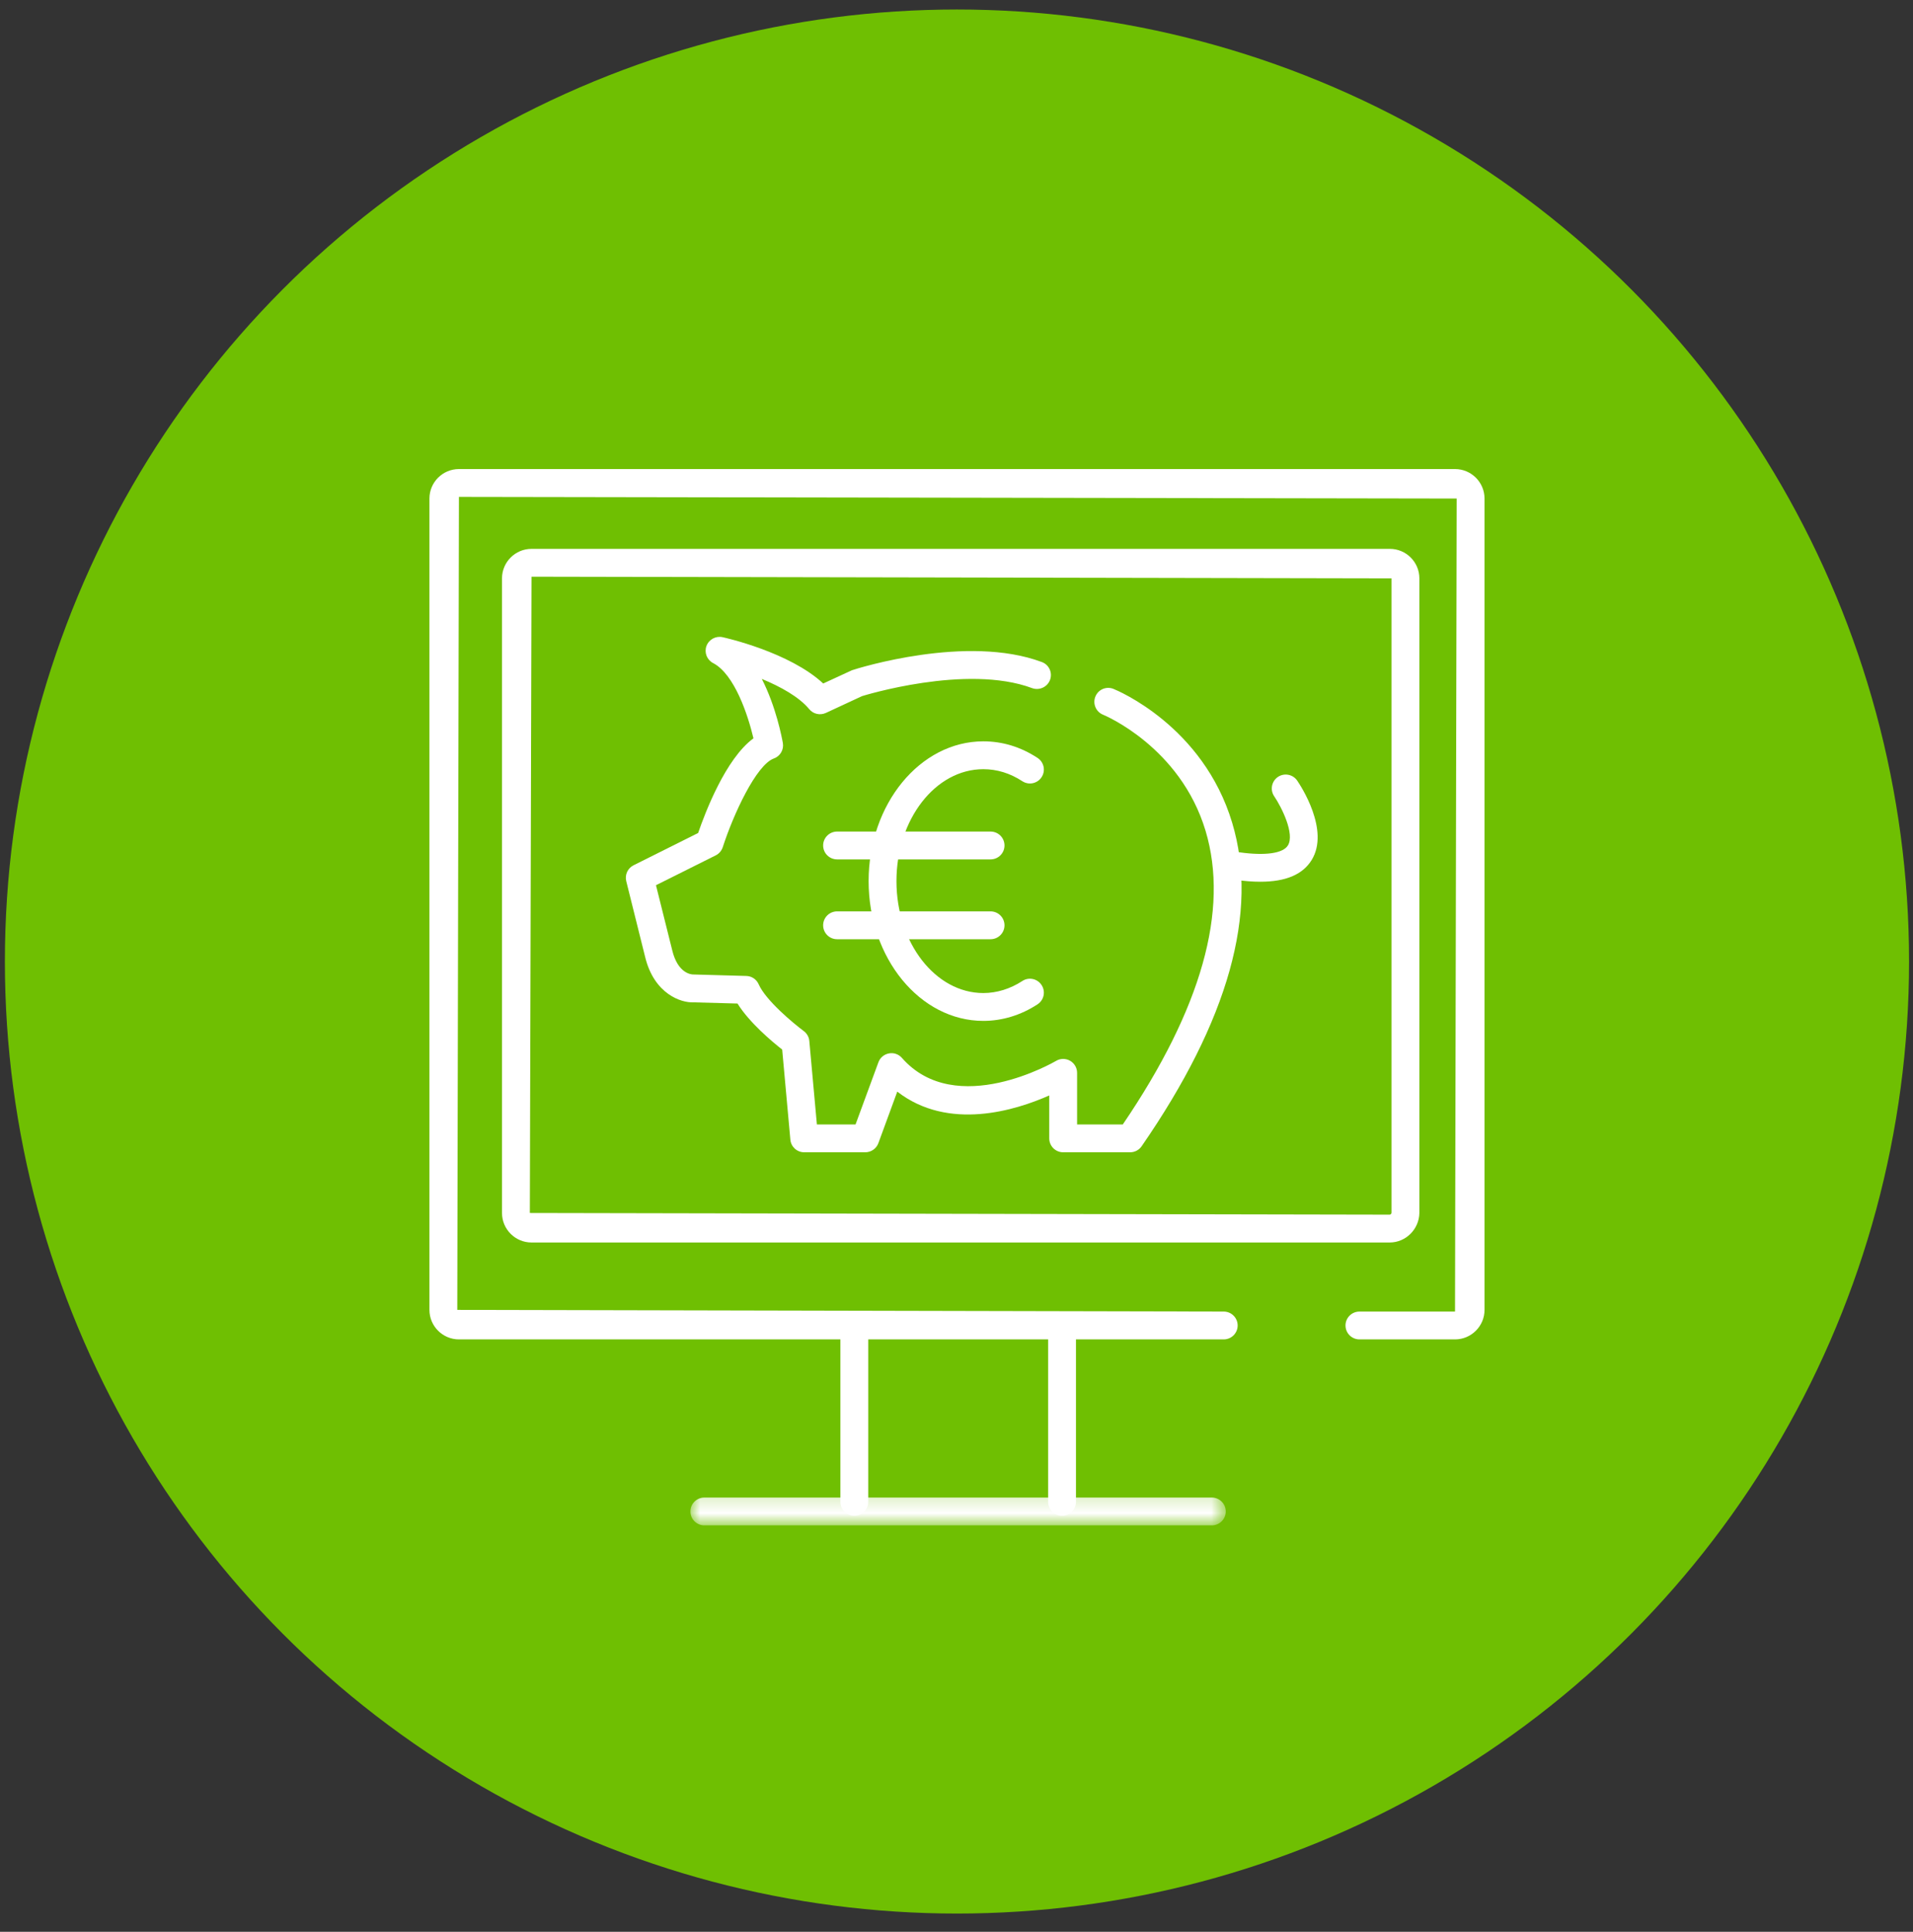
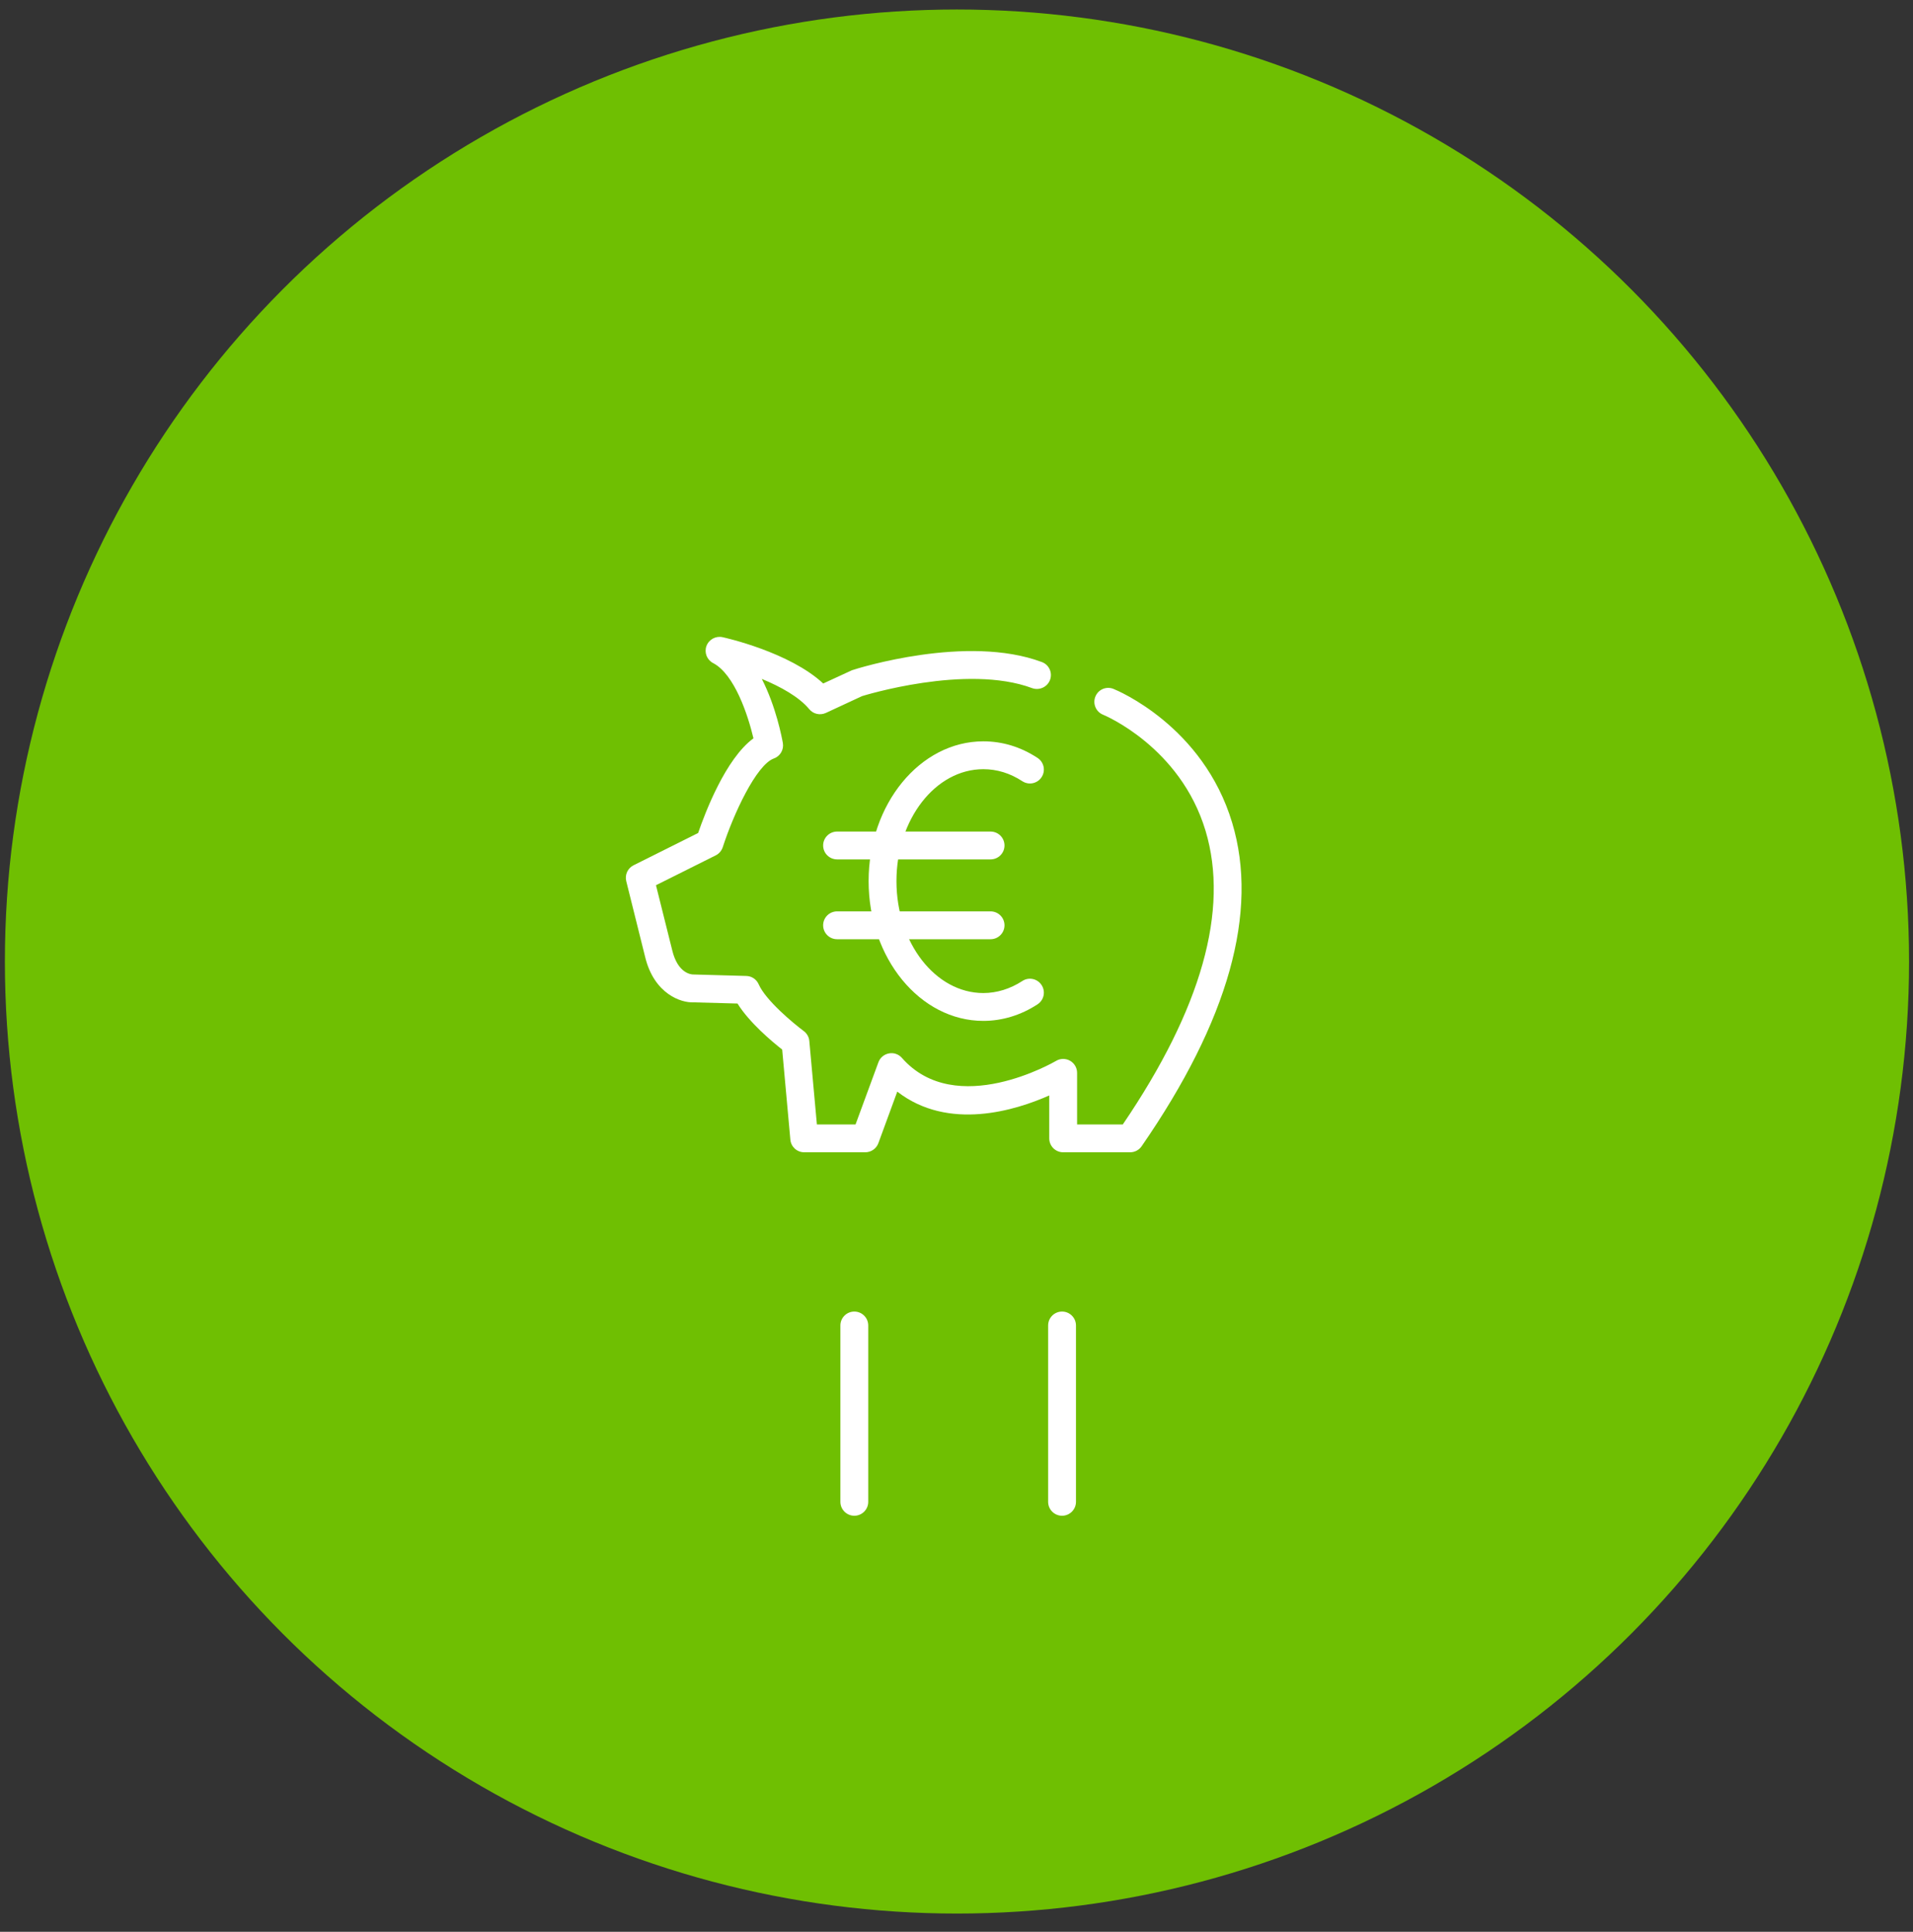
<svg xmlns="http://www.w3.org/2000/svg" xmlns:xlink="http://www.w3.org/1999/xlink" width="101px" height="102px" viewBox="0 0 101 102" version="1.1">
  <rect x="0" y="0" width="101" height="102" fill="#333333" stroke="none" />
  <title>Group 25</title>
  <defs>
-     <polygon id="path-1" points="0 0.225 28.265 0.225 28.265 2.145 0 2.145" />
-   </defs>
+     </defs>
  <g id="Ontwerp" stroke="none" stroke-width="1" fill="none" fill-rule="evenodd">
    <g id="02.-Wie-wij-zijn-en-wat-we-doen" transform="translate(-649, -1115)">
      <g id="Group-8" transform="translate(513.525, 1115.502)">
        <g id="Group-25" transform="translate(135.733, 0)">
          <circle id="Oval-Copy" fill="#6FBF02" cx="50.267" cy="50.267" r="50.267" />
          <g id="Group-22" transform="translate(22.415, 24.264)">
-             <path d="M54.147,45.954 L49.1,45.954 C48.695,45.954 48.365,45.625 48.365,45.219 C48.365,44.814 48.695,44.485 49.1,44.485 L54.147,44.485 L54.235,1.557 L1.557,1.47 L1.47,44.397 L41.936,44.485 C42.341,44.485 42.671,44.814 42.671,45.219 C42.671,45.625 42.341,45.954 41.936,45.954 L1.557,45.954 C0.699,45.954 0,45.255 0,44.397 L0,1.557 C0,0.699 0.699,0 1.557,0 L54.147,0 C55.005,0 55.705,0.699 55.705,1.557 L55.705,44.397 C55.705,45.255 55.005,45.954 54.147,45.954" id="Fill-1" fill="#FFFFFF" />
            <g id="Group-5" transform="translate(13.778, 53.629)">
              <mask id="mask-2" fill="white">
                <use xlink:href="#path-1" />
              </mask>
              <g id="Clip-4" />
-               <path d="M27.53,2.145 L0.735,2.145 C0.33,2.145 0,1.816 0,1.411 C0,1.005 0.33,0.676 0.735,0.676 L27.53,0.676 C27.935,0.676 28.265,1.005 28.265,1.411 C28.265,1.816 27.935,2.145 27.53,2.145" id="Fill-3" fill="#FFFFFF" mask="url(#mask-2)" />
            </g>
            <path d="M22.432,55.266 C22.027,55.266 21.697,54.936 21.697,54.531 L21.697,45.219 C21.697,44.814 22.027,44.484 22.432,44.484 C22.838,44.484 23.167,44.814 23.167,45.219 L23.167,54.531 C23.167,54.936 22.838,55.266 22.432,55.266" id="Fill-6" fill="#FFFFFF" />
            <path d="M33.4,55.266 C32.994,55.266 32.665,54.936 32.665,54.531 L32.665,45.219 C32.665,44.814 32.994,44.484 33.4,44.484 C33.805,44.484 34.135,44.814 34.135,45.219 L34.135,54.531 C34.135,54.936 33.805,55.266 33.4,55.266" id="Fill-8" fill="#FFFFFF" />
-             <path d="M5.389,5.684 L5.301,39.28 L50.698,39.368 C50.746,39.368 50.793,39.318 50.795,39.266 L50.795,5.772 L5.389,5.684 Z M50.698,40.838 L5.389,40.838 C4.53,40.838 3.831,40.138 3.831,39.28 L3.831,5.772 C3.831,4.914 4.53,4.214 5.389,4.214 L50.708,4.214 C51.566,4.214 52.265,4.914 52.265,5.772 L52.265,39.28 C52.249,40.146 51.544,40.838 50.698,40.838 L50.698,40.838 Z" id="Fill-10" fill="#FFFFFF" />
            <path d="M29.626,20.61 L21.521,20.61 C21.116,20.61 20.786,20.281 20.786,19.875 C20.786,19.47 21.116,19.141 21.521,19.141 L29.626,19.141 C30.032,19.141 30.361,19.47 30.361,19.875 C30.361,20.281 30.032,20.61 29.626,20.61" id="Fill-12" fill="#FFFFFF" />
            <path d="M29.626,24.825 L21.521,24.825 C21.116,24.825 20.786,24.495 20.786,24.09 C20.786,23.685 21.116,23.355 21.521,23.355 L29.626,23.355 C30.032,23.355 30.361,23.685 30.361,24.09 C30.361,24.495 30.032,24.825 29.626,24.825" id="Fill-14" fill="#FFFFFF" />
            <path d="M29.244,29.137 C25.904,29.137 23.187,25.827 23.187,21.757 C23.187,17.687 25.904,14.377 29.244,14.377 C30.256,14.377 31.219,14.671 32.105,15.252 C32.447,15.473 32.542,15.93 32.319,16.269 C32.098,16.608 31.643,16.705 31.302,16.482 C30.657,16.06 29.965,15.847 29.244,15.847 C26.715,15.847 24.657,18.497 24.657,21.757 C24.657,25.014 26.715,27.667 29.244,27.667 C29.955,27.667 30.666,27.446 31.302,27.032 C31.643,26.806 32.098,26.906 32.319,27.245 C32.542,27.584 32.447,28.041 32.105,28.262 C31.231,28.836 30.24,29.137 29.244,29.137" id="Fill-16" fill="#FFFFFF" />
            <path d="M36.996,36.075 L33.459,36.075 C33.051,36.075 32.724,35.745 32.724,35.34 L32.724,33.074 C30.946,33.863 27.405,34.968 24.7,32.872 L23.702,35.594 C23.595,35.883 23.318,36.075 23.012,36.075 L19.785,36.075 C19.406,36.075 19.088,35.786 19.055,35.406 L18.624,30.651 C18.076,30.222 16.886,29.221 16.265,28.221 L13.925,28.157 C13.314,28.185 11.865,27.742 11.386,25.751 L10.391,21.759 C10.308,21.424 10.466,21.076 10.775,20.922 L14.186,19.217 C14.561,18.125 15.644,15.287 17.107,14.218 C16.817,12.987 16.106,10.835 14.978,10.245 C14.651,10.076 14.499,9.69 14.625,9.344 C14.753,8.998 15.113,8.801 15.473,8.877 C15.63,8.91 19.013,9.669 20.79,11.323 L22.31,10.622 C22.637,10.512 28.384,8.713 32.333,10.19 C32.715,10.332 32.907,10.754 32.764,11.134 C32.622,11.515 32.193,11.703 31.819,11.567 C28.348,10.273 22.896,11.973 22.841,11.989 L20.928,12.878 C20.622,13.016 20.262,12.935 20.053,12.679 C19.513,12.025 18.524,11.484 17.548,11.081 C18.301,12.549 18.61,14.189 18.659,14.467 C18.719,14.818 18.519,15.164 18.183,15.282 C17.256,15.619 16.049,18.222 15.487,19.964 C15.426,20.151 15.293,20.308 15.118,20.396 L11.96,21.974 L12.816,25.4 C13.114,26.649 13.84,26.687 13.923,26.687 L16.73,26.765 C17.014,26.772 17.268,26.943 17.382,27.204 C17.758,28.06 19.228,29.276 19.762,29.674 C19.93,29.8 20.039,29.989 20.056,30.198 L20.456,34.605 L22.497,34.605 L23.704,31.324 C23.792,31.08 24.003,30.902 24.259,30.855 C24.503,30.803 24.775,30.895 24.946,31.092 C27.798,34.342 33.028,31.281 33.082,31.251 C33.307,31.113 33.589,31.111 33.822,31.241 C34.052,31.374 34.194,31.616 34.194,31.881 L34.194,34.605 L36.607,34.605 C40.761,28.494 42.23,23.278 40.976,19.099 C39.642,14.656 35.607,12.987 35.564,12.971 C35.19,12.819 35.007,12.39 35.159,12.015 C35.31,11.636 35.737,11.456 36.114,11.608 C36.306,11.684 40.848,13.563 42.382,18.677 C43.795,23.378 42.185,29.124 37.601,35.757 C37.463,35.956 37.238,36.075 36.996,36.075" id="Fill-18" fill="#FFFFFF" />
-             <path d="M43.866,21.79 C43.47,21.79 43.036,21.757 42.56,21.69 C42.159,21.636 41.877,21.266 41.934,20.863 C41.989,20.46 42.344,20.168 42.761,20.235 C44.129,20.427 45.066,20.294 45.324,19.872 C45.699,19.27 44.985,17.841 44.603,17.281 C44.373,16.947 44.459,16.489 44.793,16.259 C45.13,16.029 45.587,16.117 45.815,16.451 C45.995,16.714 47.55,19.071 46.576,20.647 C46.102,21.411 45.21,21.79 43.866,21.79" id="Fill-20" fill="#FFFFFF" />
          </g>
        </g>
      </g>
    </g>
  </g>
</svg>